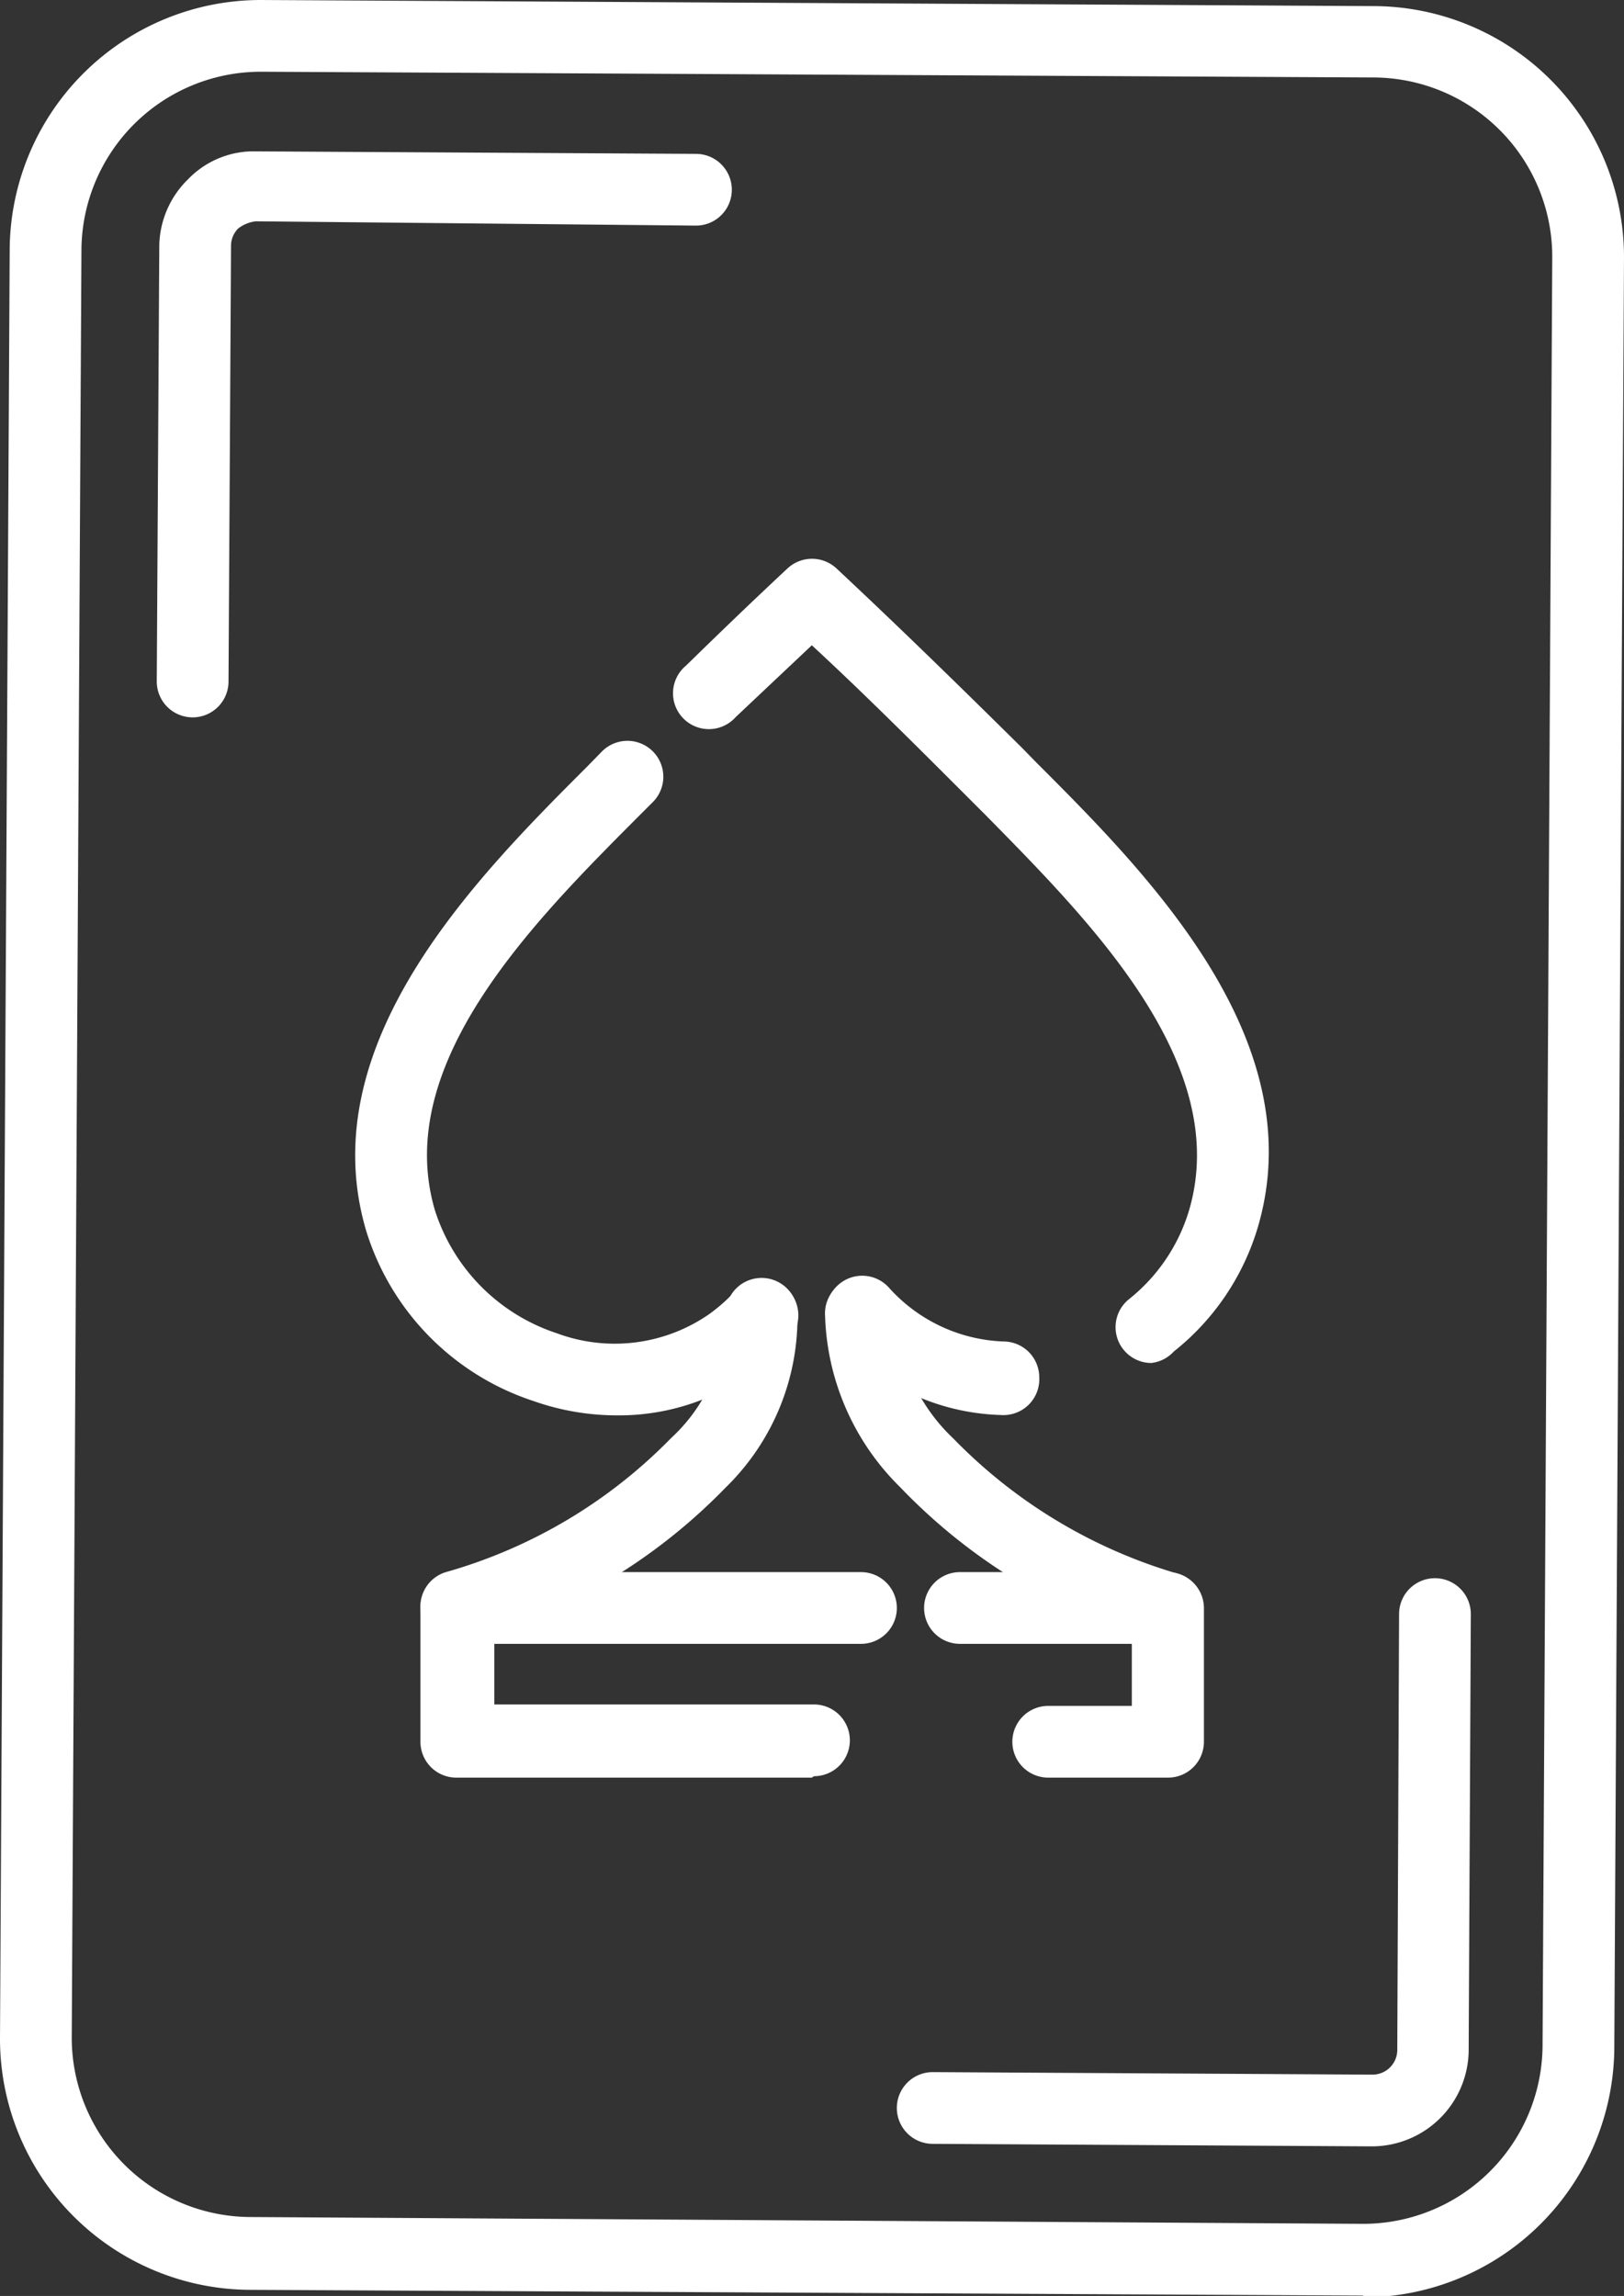
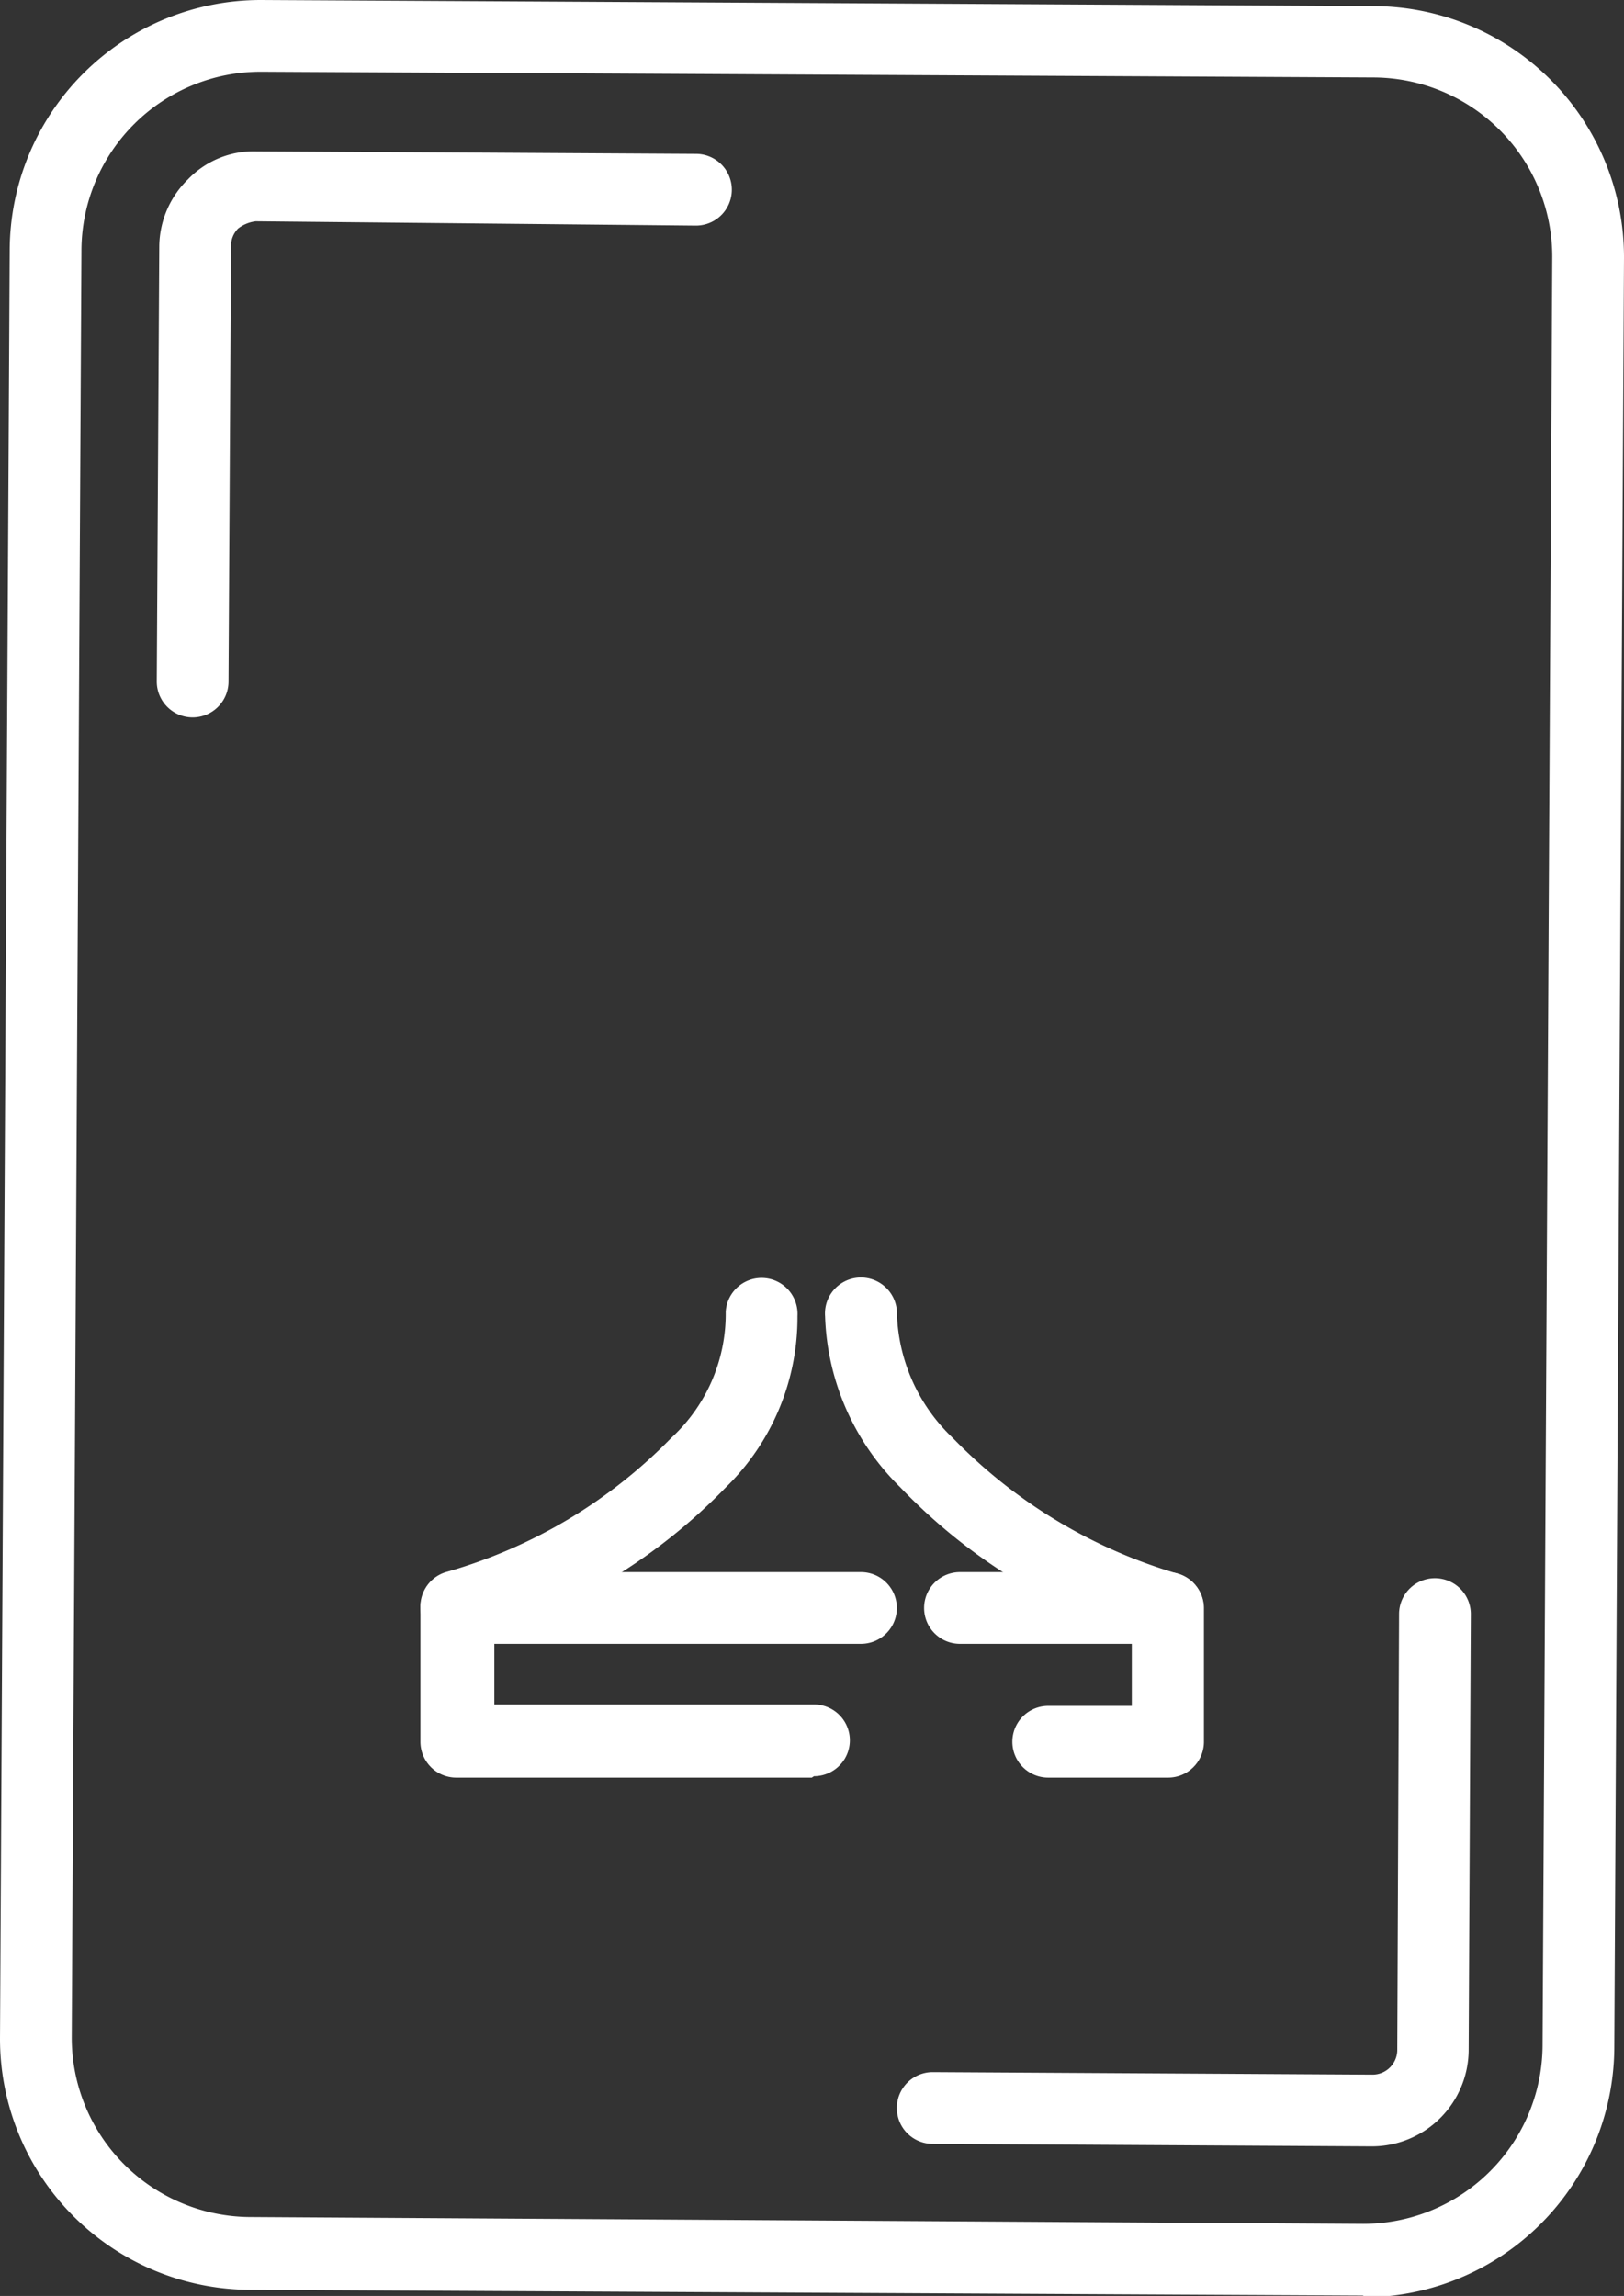
<svg xmlns="http://www.w3.org/2000/svg" viewBox="0 0 45.27 64.01">
  <rect x="0" y="0" width="45.27" height="64.01" fill="#333333" stroke="none" />
  <defs>
    <style>.cls-1{fill:#fff;}</style>
  </defs>
  <title>Asset 93</title>
  <g id="Layer_2" data-name="Layer 2">
    <g id="Layer_1-2" data-name="Layer 1">
      <g id="_Group_" data-name="&lt;Group&gt;">
        <g id="_Group_2" data-name="&lt;Group&gt;">
          <g id="_Group_3" data-name="&lt;Group&gt;">
            <path class="cls-1" d="M38,64h0L7,63.84a7,7,0,0,1-7-7L.27,7a7,7,0,0,1,7-7h0l31,.17a7,7,0,0,1,7,7L45,57.05a7,7,0,0,1-7,7ZM7.27,2a5,5,0,0,0-5,5L2,56.81a5,5,0,0,0,5,5L38,62h0a5,5,0,0,0,5-5l.27-49.84a5,5,0,0,0-5-5L7.3,2Z" />
          </g>
          <g id="_Group_4" data-name="&lt;Group&gt;">
            <path class="cls-1" d="M5.37,20h0a1,1,0,0,1-1-1L4.44,6.85A2.65,2.65,0,0,1,5.24,5a2.54,2.54,0,0,1,1.91-.78l12.25.07a1,1,0,0,1,0,2h0L7.13,6.17a1,1,0,0,0-.49.2.68.68,0,0,0-.2.49L6.37,19A1,1,0,0,1,5.37,20Z" />
          </g>
          <g id="_Group_5" data-name="&lt;Group&gt;">
            <path class="cls-1" d="M38.23,59.84h0L26,59.77a1,1,0,0,1,0-2h0l12.26.07h0a.69.69,0,0,0,.69-.69L39,45a1,1,0,0,1,1-1h0a1,1,0,0,1,1,1l-.06,12.17A2.7,2.7,0,0,1,38.23,59.84Z" />
          </g>
        </g>
        <g id="_Group_6" data-name="&lt;Group&gt;">
          <g id="_Group_7" data-name="&lt;Group&gt;">
            <g id="_Group_8" data-name="&lt;Group&gt;">
              <path class="cls-1" d="M32.55,49.56H29.22a1,1,0,0,1,0-2h2.33v-2a15.94,15.94,0,0,1-6.45-4.09A7,7,0,0,1,23,36.7a1,1,0,1,1,2-.16,5,5,0,0,0,1.57,3.56,14.33,14.33,0,0,0,6.28,3.78,1,1,0,0,1,.71.95v3.73A1,1,0,0,1,32.55,49.56Z" />
            </g>
            <g id="_Group_9" data-name="&lt;Group&gt;">
              <path class="cls-1" d="M22.63,49.56H12.72a1,1,0,0,1-1-1V44.83a1,1,0,0,1,.71-1,14.16,14.16,0,0,0,6.28-3.74,4.7,4.7,0,0,0,1.52-3.52,1,1,0,1,1,2,.12,6.62,6.62,0,0,1-2,4.78,16,16,0,0,1-6.45,4.05v2h8.91a1,1,0,0,1,0,2Z" />
            </g>
          </g>
          <g id="_Group_10" data-name="&lt;Group&gt;">
            <path class="cls-1" d="M24,45.83H12.72a1,1,0,1,1,0-2H24a1,1,0,1,1,0,2Z" />
          </g>
          <g id="_Group_11" data-name="&lt;Group&gt;">
            <path class="cls-1" d="M32.55,45.83H26.76a1,1,0,0,1,0-2h5.79a1,1,0,0,1,0,2Z" />
          </g>
        </g>
        <g id="_Group_12" data-name="&lt;Group&gt;">
-           <path class="cls-1" d="M27.9,39.45h0a6.31,6.31,0,0,1-3.54-1.21,6.44,6.44,0,0,1-1.07-1,1,1,0,0,1,.08-1.42,1,1,0,0,1,1.41.08,4.51,4.51,0,0,0,3.19,1.5,1,1,0,0,1,1,1A1,1,0,0,1,27.9,39.45Z" />
-         </g>
+           </g>
        <g id="_Group_13" data-name="&lt;Group&gt;">
-           <path class="cls-1" d="M32.09,38a1,1,0,0,1-.77-.37,1,1,0,0,1,.14-1.4,5,5,0,0,0,1.69-2.5c1.19-4.09-2.78-8.06-5.67-11l-.41-.41c-1.57-1.57-3-3-4.44-4.33l-2.12,2a1,1,0,1,1-1.39-1.43c.86-.84,1.8-1.75,2.83-2.71a1,1,0,0,1,1.37,0c1.7,1.59,3.34,3.19,5.17,5l.4.41c3.07,3.07,7.7,7.71,6.18,12.93a6.94,6.94,0,0,1-2.35,3.49A1,1,0,0,1,32.09,38Z" />
-         </g>
+           </g>
        <g id="_Group_14" data-name="&lt;Group&gt;">
-           <path class="cls-1" d="M17.18,39.46a7,7,0,0,1-2.31-.4,7.24,7.24,0,0,1-4.67-4.77c-1.52-5.21,3.1-9.85,6.16-12.91l.42-.43a1,1,0,0,1,1.42,1.41l-.43.43c-2.89,2.9-6.84,6.86-5.65,10.94a5.3,5.3,0,0,0,3.4,3.44,4.62,4.62,0,0,0,4.26-.54,4.9,4.9,0,0,0,.71-.63A1,1,0,0,1,22,37.34a6.81,6.81,0,0,1-1,.9A6.36,6.36,0,0,1,17.18,39.46Z" />
-         </g>
+           </g>
      </g>
    </g>
  </g>
</svg>